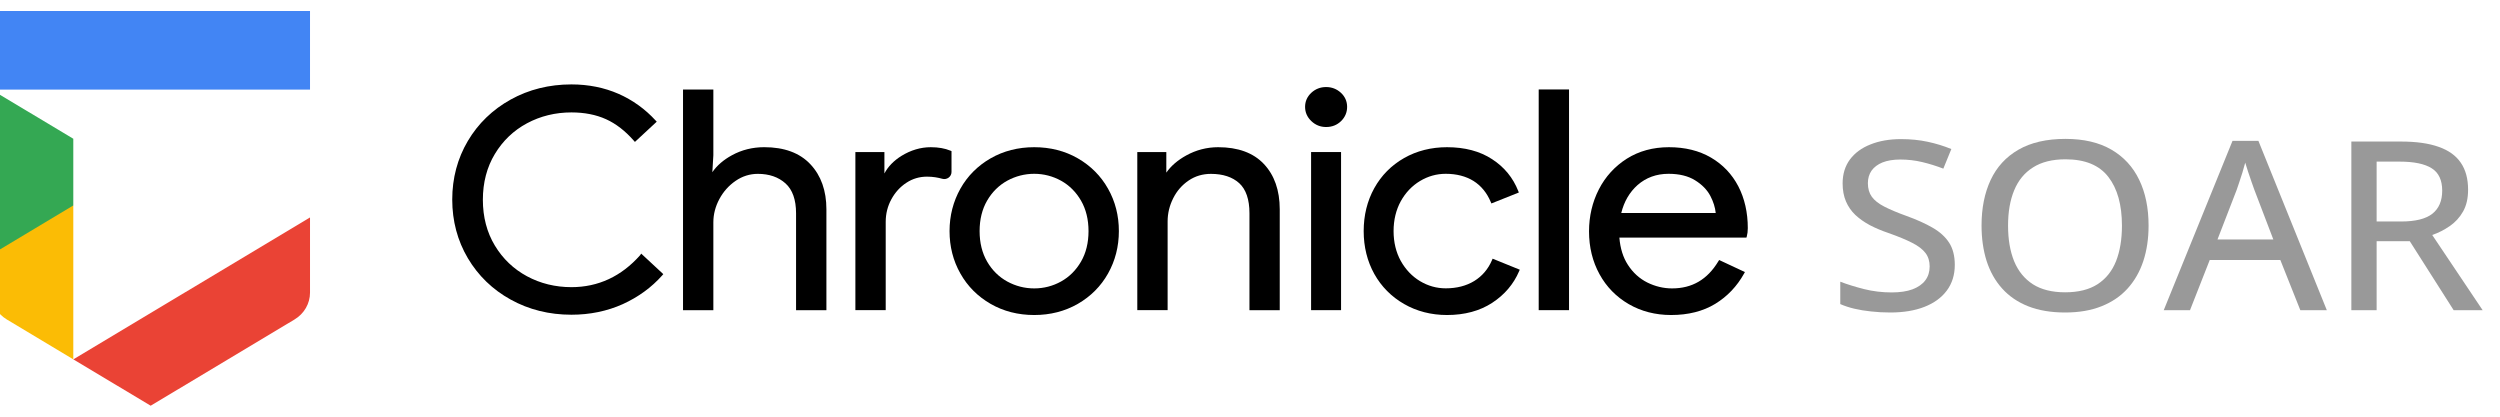
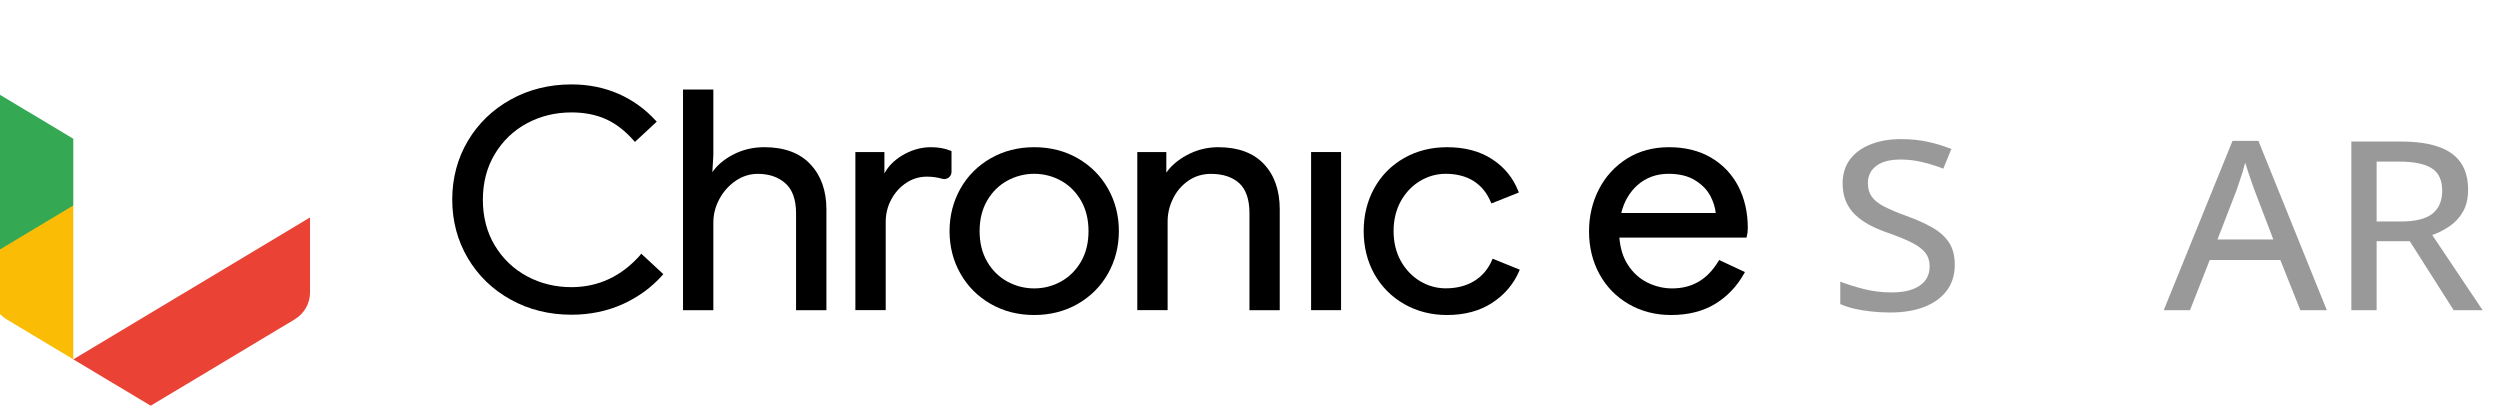
<svg xmlns="http://www.w3.org/2000/svg" width="144" height="24" viewBox="0 0 144 24" fill="none">
  <g clip-path="url(#clip0_1741_73379)">
    <g clip-path="url(#clip1_1741_73379)">
      <path d="M4.222 11.835V20.699L0.395 18.404C-0.163 18.069 -0.5 17.486 -0.5 16.856V14.665L-0.396 14.477L4.093 11.787L4.222 11.835Z" fill="#FBBC05" />
      <path d="M4.222 7.992V11.835L-0.5 14.665V5.162L4.222 7.992Z" fill="#34A853" />
-       <path d="M17.857 0.632H-0.5V5.162H17.857V0.632Z" fill="#4285F4" />
      <path d="M17.857 12.525V16.856C17.857 17.486 17.52 18.069 16.962 18.404L8.679 23.369L4.223 20.699L17.857 12.525Z" fill="#EA4335" />
      <path d="M54.803 8.702L54.745 8.678C54.429 8.546 54.05 8.479 53.613 8.479C53.027 8.479 52.457 8.65 51.92 8.981C51.479 9.257 51.15 9.596 50.942 9.991V8.758H49.27V17.865H51.017V12.777C51.017 12.314 51.125 11.879 51.342 11.48C51.558 11.081 51.849 10.761 52.211 10.526C52.569 10.29 52.968 10.175 53.397 10.175C53.746 10.175 54.042 10.231 54.275 10.298C54.541 10.374 54.807 10.175 54.807 9.907V8.702H54.803Z" fill="black" />
      <path d="M36.871 14.7C35.789 15.921 34.457 16.54 32.914 16.54C31.986 16.54 31.125 16.328 30.355 15.913C29.585 15.498 28.961 14.904 28.504 14.145C28.046 13.387 27.813 12.501 27.813 11.507C27.813 10.514 28.046 9.628 28.504 8.869C28.961 8.111 29.581 7.516 30.355 7.101C31.129 6.686 31.99 6.475 32.914 6.475C33.663 6.475 34.333 6.606 34.907 6.866C35.481 7.125 36.018 7.544 36.505 8.099L36.571 8.175L37.828 7.009L37.765 6.942C37.162 6.283 36.442 5.764 35.627 5.405C34.807 5.046 33.896 4.862 32.914 4.862C31.637 4.862 30.463 5.154 29.419 5.732C28.375 6.311 27.543 7.113 26.948 8.119C26.353 9.125 26.049 10.262 26.049 11.495C26.049 12.729 26.353 13.866 26.948 14.872C27.543 15.877 28.375 16.684 29.419 17.258C30.463 17.837 31.637 18.128 32.914 18.128C33.979 18.128 34.977 17.921 35.872 17.518C36.767 17.111 37.532 16.552 38.148 15.858L38.206 15.79L36.933 14.608L36.871 14.7Z" fill="black" />
      <path d="M44.018 8.478C43.349 8.478 42.72 8.633 42.154 8.945C41.672 9.208 41.293 9.535 41.031 9.919L41.089 8.941V5.157H39.342V17.869H41.089V12.804C41.089 12.345 41.206 11.894 41.435 11.467C41.663 11.04 41.98 10.685 42.371 10.417C42.758 10.15 43.19 10.014 43.652 10.014C44.305 10.014 44.838 10.198 45.246 10.565C45.649 10.928 45.853 11.507 45.853 12.281V17.869H47.601V12.054C47.601 10.988 47.293 10.114 46.681 9.464C46.069 8.809 45.175 8.478 44.018 8.478Z" fill="black" />
      <path d="M62.084 9.121C61.343 8.694 60.498 8.479 59.571 8.479C58.647 8.479 57.802 8.694 57.058 9.121C56.317 9.548 55.73 10.135 55.318 10.869C54.907 11.604 54.694 12.422 54.694 13.312C54.694 14.202 54.902 15.02 55.318 15.754C55.73 16.488 56.317 17.075 57.058 17.502C57.798 17.929 58.643 18.145 59.571 18.145C60.498 18.145 61.339 17.929 62.084 17.502C62.824 17.075 63.411 16.488 63.823 15.754C64.235 15.02 64.447 14.202 64.447 13.312C64.447 12.422 64.239 11.604 63.823 10.869C63.411 10.135 62.824 9.548 62.084 9.121ZM61.118 16.213C60.644 16.477 60.124 16.612 59.571 16.612C59.017 16.612 58.497 16.477 58.014 16.213C57.536 15.95 57.145 15.563 56.858 15.068C56.571 14.573 56.425 13.982 56.425 13.312C56.425 12.641 56.571 12.05 56.858 11.556C57.145 11.061 57.536 10.674 58.014 10.41C58.497 10.147 59.021 10.011 59.571 10.011C60.12 10.011 60.64 10.147 61.118 10.41C61.593 10.674 61.98 11.061 62.267 11.556C62.554 12.055 62.699 12.645 62.699 13.312C62.699 13.982 62.554 14.573 62.267 15.068C61.98 15.563 61.593 15.95 61.118 16.213Z" fill="black" />
      <path d="M70.163 8.479C69.519 8.479 68.899 8.638 68.329 8.953C67.829 9.229 67.447 9.56 67.18 9.943V8.758H65.508V17.865H67.255V12.753C67.255 12.29 67.363 11.843 67.576 11.42C67.784 11.001 68.083 10.658 68.466 10.398C68.841 10.143 69.273 10.015 69.752 10.015C70.438 10.015 70.987 10.195 71.378 10.55C71.769 10.905 71.969 11.488 71.969 12.282V17.869H73.713V12.055C73.713 10.965 73.405 10.087 72.801 9.448C72.194 8.802 71.308 8.479 70.163 8.479Z" fill="black" />
-       <path d="M76.384 5.014C76.055 5.014 75.768 5.125 75.531 5.345C75.293 5.568 75.173 5.84 75.173 6.155C75.173 6.47 75.293 6.746 75.531 6.973C75.768 7.201 76.055 7.316 76.384 7.316C76.725 7.316 77.016 7.201 77.249 6.973C77.478 6.746 77.594 6.47 77.594 6.155C77.594 5.84 77.474 5.564 77.237 5.345C76.999 5.125 76.712 5.014 76.384 5.014Z" fill="black" />
      <path d="M77.245 8.758H75.519V17.865H77.245V8.758Z" fill="black" />
      <path d="M85.937 14.988C85.717 15.503 85.371 15.906 84.918 16.185C84.46 16.465 83.907 16.608 83.274 16.608C82.75 16.608 82.251 16.468 81.793 16.193C81.335 15.918 80.965 15.527 80.686 15.032C80.412 14.537 80.27 13.954 80.27 13.312C80.27 12.669 80.412 12.086 80.686 11.588C80.961 11.093 81.335 10.701 81.793 10.426C82.251 10.151 82.746 10.011 83.274 10.011C83.894 10.011 84.435 10.151 84.872 10.422C85.309 10.697 85.642 11.101 85.866 11.631L85.904 11.719L87.485 11.089L87.452 11.005C87.152 10.242 86.649 9.624 85.945 9.169C85.246 8.71 84.373 8.479 83.349 8.479C82.438 8.479 81.602 8.69 80.874 9.105C80.145 9.52 79.567 10.103 79.159 10.837C78.752 11.572 78.548 12.402 78.548 13.312C78.548 14.222 78.756 15.052 79.159 15.778C79.567 16.508 80.145 17.091 80.874 17.51C81.602 17.929 82.438 18.145 83.349 18.145C84.36 18.145 85.234 17.909 85.945 17.446C86.657 16.983 87.181 16.369 87.501 15.622L87.539 15.535L85.975 14.9L85.937 14.988Z" fill="black" />
-       <path d="M90.376 5.153H88.629V17.865H90.376V5.153Z" fill="black" />
      <path d="M100.128 10.733C99.762 10.031 99.234 9.476 98.552 9.077C97.869 8.678 97.058 8.479 96.13 8.479C95.215 8.479 94.399 8.702 93.704 9.141C93.014 9.58 92.469 10.175 92.094 10.909C91.72 11.639 91.528 12.454 91.528 13.328C91.528 14.238 91.732 15.068 92.132 15.794C92.531 16.524 93.101 17.103 93.817 17.518C94.532 17.933 95.356 18.145 96.255 18.145C97.241 18.145 98.098 17.929 98.797 17.502C99.496 17.075 100.053 16.488 100.461 15.754L100.507 15.67L99.022 14.976L98.976 15.052C98.343 16.101 97.47 16.612 96.309 16.612C95.818 16.612 95.339 16.497 94.886 16.273C94.437 16.049 94.058 15.706 93.767 15.255C93.488 14.828 93.326 14.301 93.276 13.687H100.594L100.615 13.619C100.653 13.483 100.673 13.32 100.673 13.14C100.673 12.242 100.49 11.432 100.128 10.733ZM96.109 10.011C96.721 10.011 97.233 10.135 97.632 10.382C98.035 10.63 98.331 10.933 98.518 11.288C98.689 11.616 98.793 11.947 98.826 12.27H93.384C93.546 11.611 93.862 11.069 94.324 10.658C94.811 10.231 95.41 10.011 96.109 10.011Z" fill="black" />
    </g>
    <path d="M112.596 15.256C112.596 15.832 112.442 16.326 112.135 16.738C111.832 17.145 111.403 17.457 110.85 17.674C110.296 17.892 109.638 18 108.876 18C108.492 18 108.125 17.98 107.775 17.94C107.43 17.905 107.108 17.852 106.809 17.781C106.511 17.71 106.241 17.621 106 17.515V16.226C106.393 16.377 106.847 16.518 107.363 16.651C107.879 16.78 108.412 16.844 108.961 16.844C109.439 16.844 109.839 16.784 110.161 16.665C110.487 16.54 110.734 16.368 110.899 16.146C111.065 15.925 111.148 15.659 111.148 15.349C111.148 15.039 111.067 14.78 110.906 14.571C110.745 14.359 110.49 14.164 110.14 13.987C109.794 13.809 109.34 13.621 108.776 13.422C108.383 13.289 108.026 13.138 107.704 12.97C107.382 12.797 107.103 12.6 106.866 12.379C106.634 12.157 106.454 11.898 106.327 11.601C106.199 11.3 106.135 10.955 106.135 10.565C106.135 10.029 106.275 9.57 106.554 9.189C106.838 8.808 107.233 8.518 107.74 8.319C108.246 8.115 108.833 8.013 109.5 8.013C110.05 8.013 110.561 8.064 111.034 8.166C111.512 8.268 111.967 8.408 112.397 8.585L111.936 9.714C111.534 9.559 111.129 9.433 110.722 9.336C110.315 9.238 109.893 9.189 109.458 9.189C109.056 9.189 108.715 9.245 108.435 9.355C108.161 9.466 107.95 9.623 107.803 9.827C107.661 10.031 107.59 10.272 107.59 10.552C107.59 10.866 107.666 11.127 107.818 11.335C107.969 11.544 108.208 11.732 108.535 11.9C108.861 12.069 109.287 12.248 109.813 12.438C110.405 12.651 110.906 12.877 111.318 13.116C111.735 13.355 112.052 13.643 112.27 13.98C112.487 14.317 112.596 14.742 112.596 15.256Z" fill="#999999" />
-     <path d="M123.758 12.997C123.758 13.745 123.656 14.428 123.453 15.043C123.249 15.655 122.946 16.182 122.544 16.625C122.146 17.063 121.647 17.402 121.046 17.641C120.449 17.88 119.751 18 118.951 18C118.137 18 117.427 17.88 116.821 17.641C116.22 17.402 115.72 17.061 115.323 16.618C114.925 16.175 114.627 15.646 114.428 15.03C114.234 14.414 114.137 13.732 114.137 12.983C114.137 11.987 114.312 11.114 114.662 10.365C115.013 9.617 115.545 9.037 116.26 8.625C116.98 8.208 117.884 8 118.972 8C120.023 8 120.904 8.206 121.614 8.618C122.324 9.03 122.859 9.61 123.218 10.359C123.578 11.103 123.758 11.982 123.758 12.997ZM115.664 12.997C115.664 13.785 115.78 14.467 116.012 15.043C116.248 15.615 116.608 16.058 117.091 16.372C117.578 16.682 118.198 16.837 118.951 16.837C119.713 16.837 120.336 16.682 120.818 16.372C121.301 16.058 121.656 15.615 121.884 15.043C122.111 14.467 122.224 13.785 122.224 12.997C122.224 11.801 121.964 10.866 121.443 10.193C120.923 9.515 120.099 9.176 118.972 9.176C118.215 9.176 117.593 9.331 117.105 9.641C116.617 9.947 116.255 10.385 116.019 10.957C115.782 11.524 115.664 12.204 115.664 12.997Z" fill="#999999" />
    <path d="M132.499 17.867L131.348 14.977H127.28L126.144 17.867H124.631L128.593 8.113H130.084L134.025 17.867H132.499ZM130.944 13.794L129.85 10.93C129.817 10.833 129.765 10.687 129.694 10.492C129.628 10.297 129.559 10.095 129.488 9.887C129.422 9.679 129.367 9.506 129.325 9.369C129.277 9.55 129.223 9.743 129.161 9.947C129.1 10.146 129.038 10.334 128.977 10.512C128.92 10.684 128.873 10.824 128.835 10.93L127.727 13.794H130.944Z" fill="#999999" />
    <path d="M138.3 8.153C139.175 8.153 139.897 8.255 140.465 8.458C141.038 8.658 141.464 8.963 141.743 9.375C142.023 9.783 142.162 10.301 142.162 10.93C142.162 11.426 142.065 11.845 141.871 12.186C141.677 12.527 141.421 12.806 141.104 13.023C140.792 13.24 140.456 13.411 140.096 13.535L143 17.867H141.331L138.804 13.894H136.894V17.867H135.438V8.153H138.3ZM138.207 9.309H136.894V12.758H138.307C139.126 12.758 139.724 12.609 140.103 12.312C140.482 12.011 140.671 11.568 140.671 10.983C140.671 10.377 140.47 9.947 140.068 9.694C139.665 9.437 139.045 9.309 138.207 9.309Z" fill="#999999" />
  </g>
  <defs>
    <clipPath id="clip0_1741_73379">
      <rect width="144" height="24" fill="white" />
    </clipPath>
    <clipPath id="clip1_1741_73379">
      <rect width="101.174" height="22.737" fill="white" transform="translate(-0.5 0.632)" />
    </clipPath>
  </defs>
</svg>